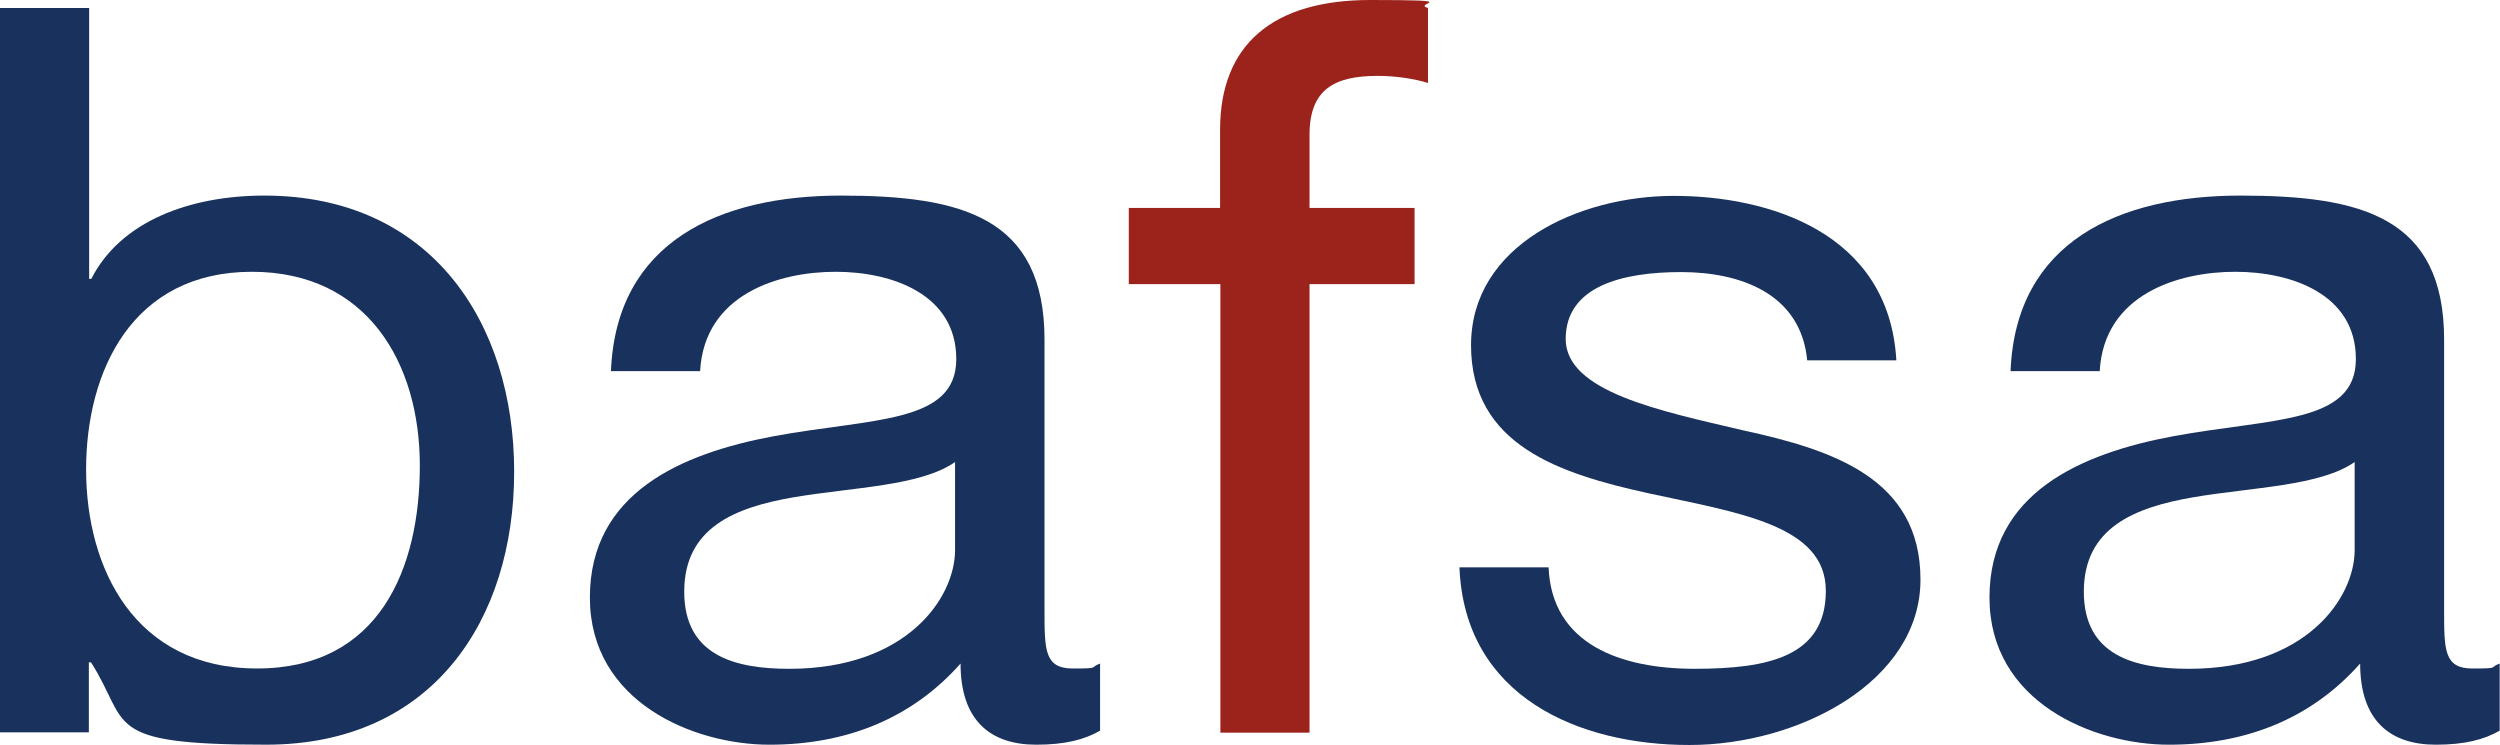
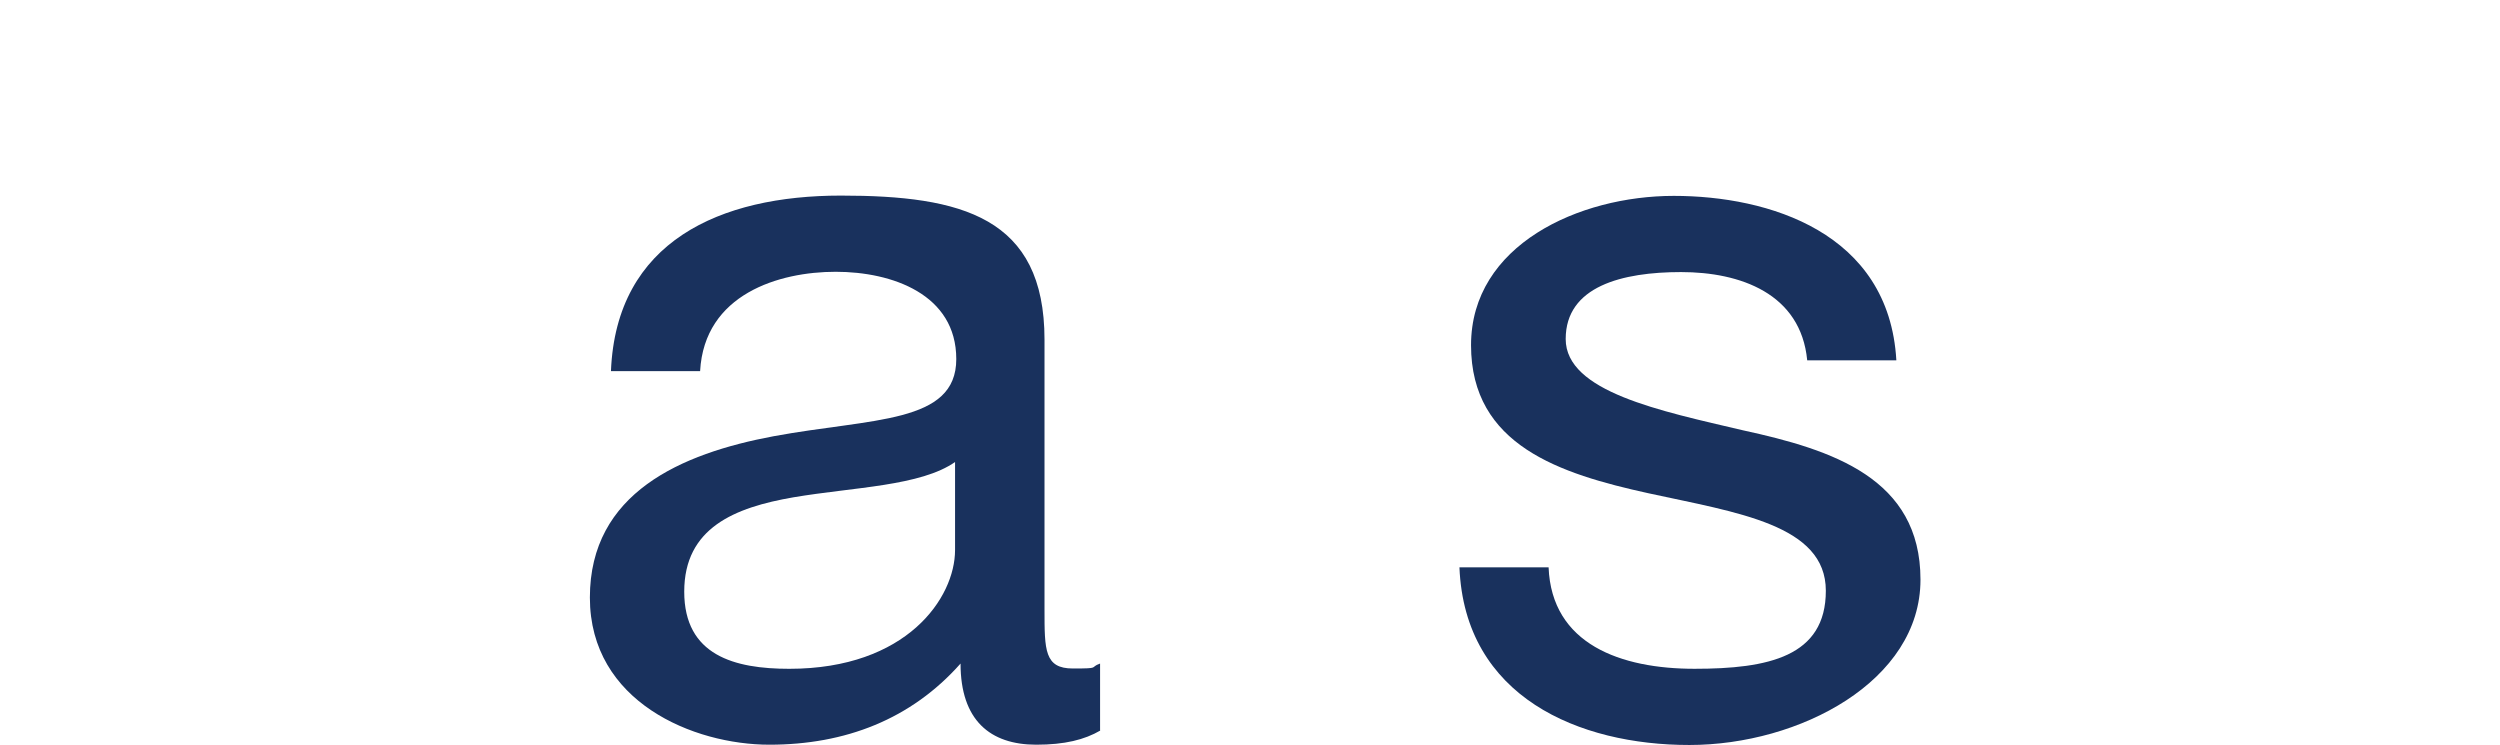
<svg xmlns="http://www.w3.org/2000/svg" width="188" height="56" viewBox="0 0 188 56" fill="none">
  <g clip-path="url(#clip0_2389_2413)">
-     <path d="M18.942 20.438C9.942 20.438 6.475 27.908 6.475 35.308C6.475 42.708 10.103 50.27 19.333 50.27C28.563 50.27 31.571 42.708 31.571 35.006C31.571 27.304 27.621 20.438 18.942 20.438ZM0 0.604H6.704V20.971H6.865C9.069 16.633 14.281 14.708 19.884 14.708C32.443 14.708 38.665 24.312 38.665 35.47C38.665 46.628 32.512 56 20.021 56C7.531 56 9.827 54.469 6.842 49.806H6.681V55.072H0V0.604Z" fill="#19315D" />
    <path d="M71.843 34.728C69.249 36.56 64.197 36.63 59.674 37.396C55.243 38.161 51.454 39.692 51.454 44.494C51.454 49.296 55.243 50.294 59.352 50.294C68.192 50.294 71.82 44.958 71.82 41.362V34.728H71.843ZM82.749 54.933C81.555 55.629 80.063 56.001 77.927 56.001C74.46 56.001 72.233 54.168 72.233 49.899C68.514 54.098 63.554 56.001 57.86 56.001C52.166 56.001 44.359 52.799 44.359 44.935C44.359 37.071 51.224 34.102 58.182 32.803C65.598 31.434 71.912 31.875 71.912 27.003C71.912 22.131 67.09 20.438 62.843 20.438C58.595 20.438 52.969 22.108 52.648 27.908H45.944C46.334 18.141 54.163 14.708 63.233 14.708C72.302 14.708 78.547 16.309 78.547 25.541V45.84C78.547 48.902 78.547 50.271 80.683 50.271C82.818 50.271 81.877 50.201 82.726 49.899V54.933H82.749Z" fill="#19315D" />
-     <path d="M91.75 21.365H84.885V15.636H91.75V9.766C91.75 3.364 95.699 0 103.046 0C110.394 0 106.123 0.232 107.386 0.603V6.24C106.192 5.869 104.768 5.707 103.598 5.707C100.36 5.707 98.477 6.704 98.477 10.137V15.636H106.376V21.365H98.477V55.095H91.773V21.365H91.75Z" fill="#9C231C" />
    <path d="M116.454 42.661C116.684 48.46 121.896 50.293 127.43 50.293C132.963 50.293 137.303 49.388 137.303 44.424C137.303 39.459 130.667 38.555 123.963 37.093C117.327 35.632 110.622 33.498 110.622 25.958C110.622 18.419 118.75 14.73 125.868 14.73C132.986 14.73 142.055 17.468 142.606 27.095H135.902C135.42 22.061 130.851 20.46 126.419 20.46C121.988 20.46 117.74 21.527 117.74 25.494C117.74 29.461 124.858 30.899 131.08 32.361C137.785 33.822 144.42 35.957 144.42 43.589C144.42 51.221 135.328 56.023 127.039 56.023C118.75 56.023 110.14 52.427 109.75 42.661H116.454Z" fill="#19315D" />
-     <path d="M177.093 34.728C174.498 36.56 169.424 36.63 164.924 37.396C160.493 38.161 156.704 39.692 156.704 44.494C156.704 49.296 160.493 50.294 164.603 50.294C173.442 50.294 177.07 44.958 177.07 41.362V34.728H177.093ZM187.999 54.933C186.805 55.629 185.313 56.001 183.178 56.001C179.711 56.001 177.483 54.168 177.483 49.899C173.764 54.098 168.804 56.001 163.11 56.001C157.416 56.001 149.609 52.799 149.609 44.935C149.609 37.071 156.475 34.102 163.432 32.803C170.848 31.434 177.162 31.875 177.162 27.003C177.162 22.131 172.34 20.438 168.093 20.438C163.845 20.438 158.22 22.108 157.898 27.908H151.194C151.584 18.141 159.391 14.708 168.483 14.708C177.575 14.708 183.797 16.309 183.797 25.541V45.84C183.797 48.902 183.797 50.271 185.933 50.271C188.068 50.271 187.127 50.201 187.976 49.899V54.933H187.999Z" fill="#19315D" />
  </g>
  <defs>
    <clipPath id="clip0_2389_2413">
      <rect width="188" height="56" fill="white" />
    </clipPath>
  </defs>
</svg>